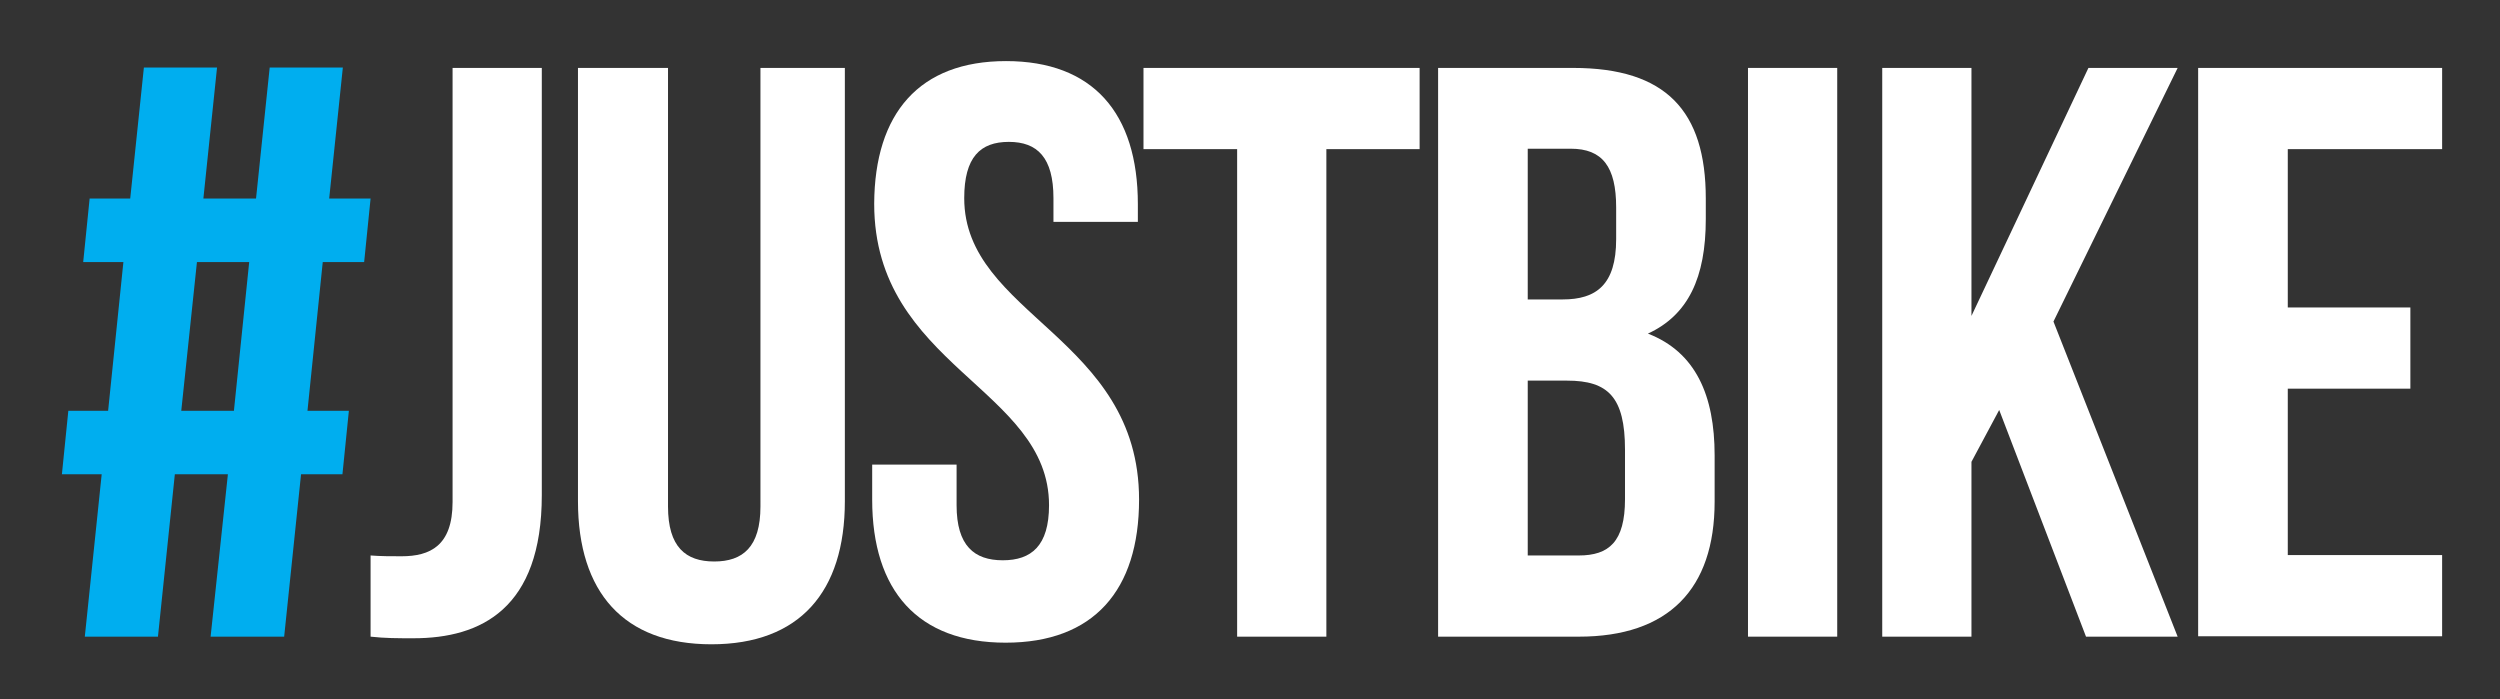
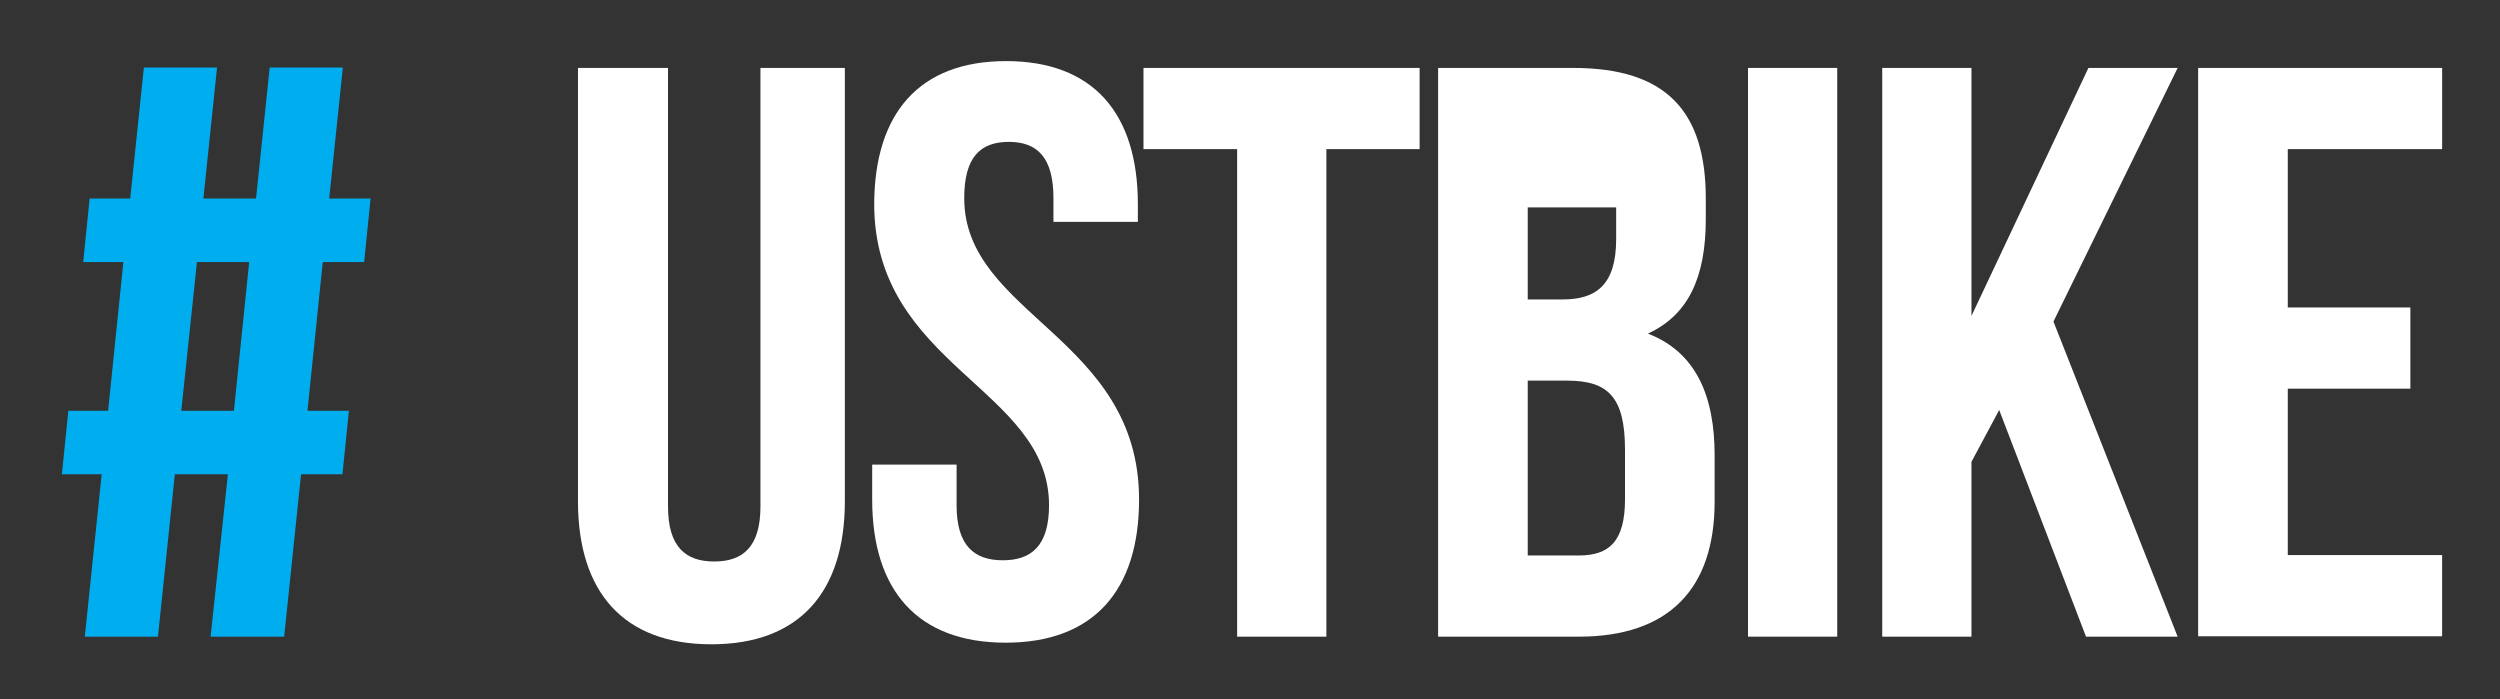
<svg xmlns="http://www.w3.org/2000/svg" version="1.1" id="Layer_1" x="0px" y="0px" viewBox="0 0 622 174" enable-background="new 0 0 622 174" xml:space="preserve">
  <rect x="0" y="0" width="622" height="174" fill="#333333" stroke="none" />
  <g>
    <path fill="#00AEEF" d="M56.7,118H43.5l-4.2,40.4H21.1l4.2-40.4h-9.9l1.6-15.8h9.9l3.8-37H20.7l1.6-15.8h10.1l3.4-32.6H54   l-3.4,32.6h13.1l3.4-32.6h18.2l-3.4,32.6h10.3l-1.6,15.8H80.3l-3.8,37h10.3L85.2,118H74.9l-4.2,40.4H52.4L56.7,118z M45.1,102.2   h13.1l3.8-37H49L45.1,102.2z" />
-     <path fill="#FFFFFF" d="M92.2,138.2c2.4,0.2,5.3,0.2,7.7,0.2c7.1,0,12.7-2.6,12.7-13.5v-108h22.2v106.3c0,28.3-15.2,35.6-31.9,35.6   c-4,0-7.1,0-10.7-0.4V138.2z" />
    <path fill="#FFFFFF" d="M166.2,16.9V126c0,10.1,4.4,13.7,11.5,13.7c7.1,0,11.5-3.6,11.5-13.7V16.9h21v107.8   c0,22.6-11.3,35.6-33.2,35.6c-21.8,0-33.2-12.9-33.2-35.6V16.9H166.2z" />
    <path fill="#FFFFFF" d="M250.3,15.2c21.6,0,32.8,12.9,32.8,35.6v4.4h-21v-5.9c0-10.1-4-14-11.1-14s-11.1,3.8-11.1,14   c0,29.1,43.5,34.6,43.5,75c0,22.6-11.3,35.6-33.2,35.6c-21.8,0-33.2-12.9-33.2-35.6v-8.7h21v10.1c0,10.1,4.4,13.7,11.5,13.7   c7.1,0,11.5-3.6,11.5-13.7c0-29.1-43.5-34.6-43.5-75C217.6,28.2,228.7,15.2,250.3,15.2z" />
    <path fill="#FFFFFF" d="M284.5,16.9h68.7v20.2H330v121.3h-22.2V37.1h-23.3V16.9z" />
-     <path fill="#FFFFFF" d="M424.4,49.4v5.1c0,14.6-4.4,23.9-14.4,28.5c11.9,4.6,16.6,15.4,16.6,30.3v11.5c0,21.8-11.5,33.6-33.8,33.6   h-35V16.9h33.6C414.5,16.9,424.4,27.6,424.4,49.4z M380.1,37.1v37.4h8.7c8.3,0,13.3-3.6,13.3-15v-7.9c0-10.1-3.4-14.6-11.3-14.6   H380.1z M380.1,94.7v43.5h12.7c7.5,0,11.5-3.4,11.5-14v-12.3c0-13.1-4.2-17.2-14.4-17.2H380.1z" />
+     <path fill="#FFFFFF" d="M424.4,49.4v5.1c0,14.6-4.4,23.9-14.4,28.5c11.9,4.6,16.6,15.4,16.6,30.3v11.5c0,21.8-11.5,33.6-33.8,33.6   h-35V16.9h33.6C414.5,16.9,424.4,27.6,424.4,49.4z M380.1,37.1v37.4h8.7c8.3,0,13.3-3.6,13.3-15v-7.9H380.1z M380.1,94.7v43.5h12.7c7.5,0,11.5-3.4,11.5-14v-12.3c0-13.1-4.2-17.2-14.4-17.2H380.1z" />
    <path fill="#FFFFFF" d="M434.9,16.9h22.2v141.5h-22.2V16.9z" />
    <path fill="#FFFFFF" d="M497.4,102l-6.9,12.9v43.5h-22.2V16.9h22.2v61.7l29.1-61.7h22.2l-30.9,63.1l30.9,78.4H519L497.4,102z" />
    <path fill="#FFFFFF" d="M569.2,76.5h30.5v20.2h-30.5v41.4h38.4v20.2h-60.7V16.9h60.7v20.2h-38.4V76.5z" />
  </g>
</svg>